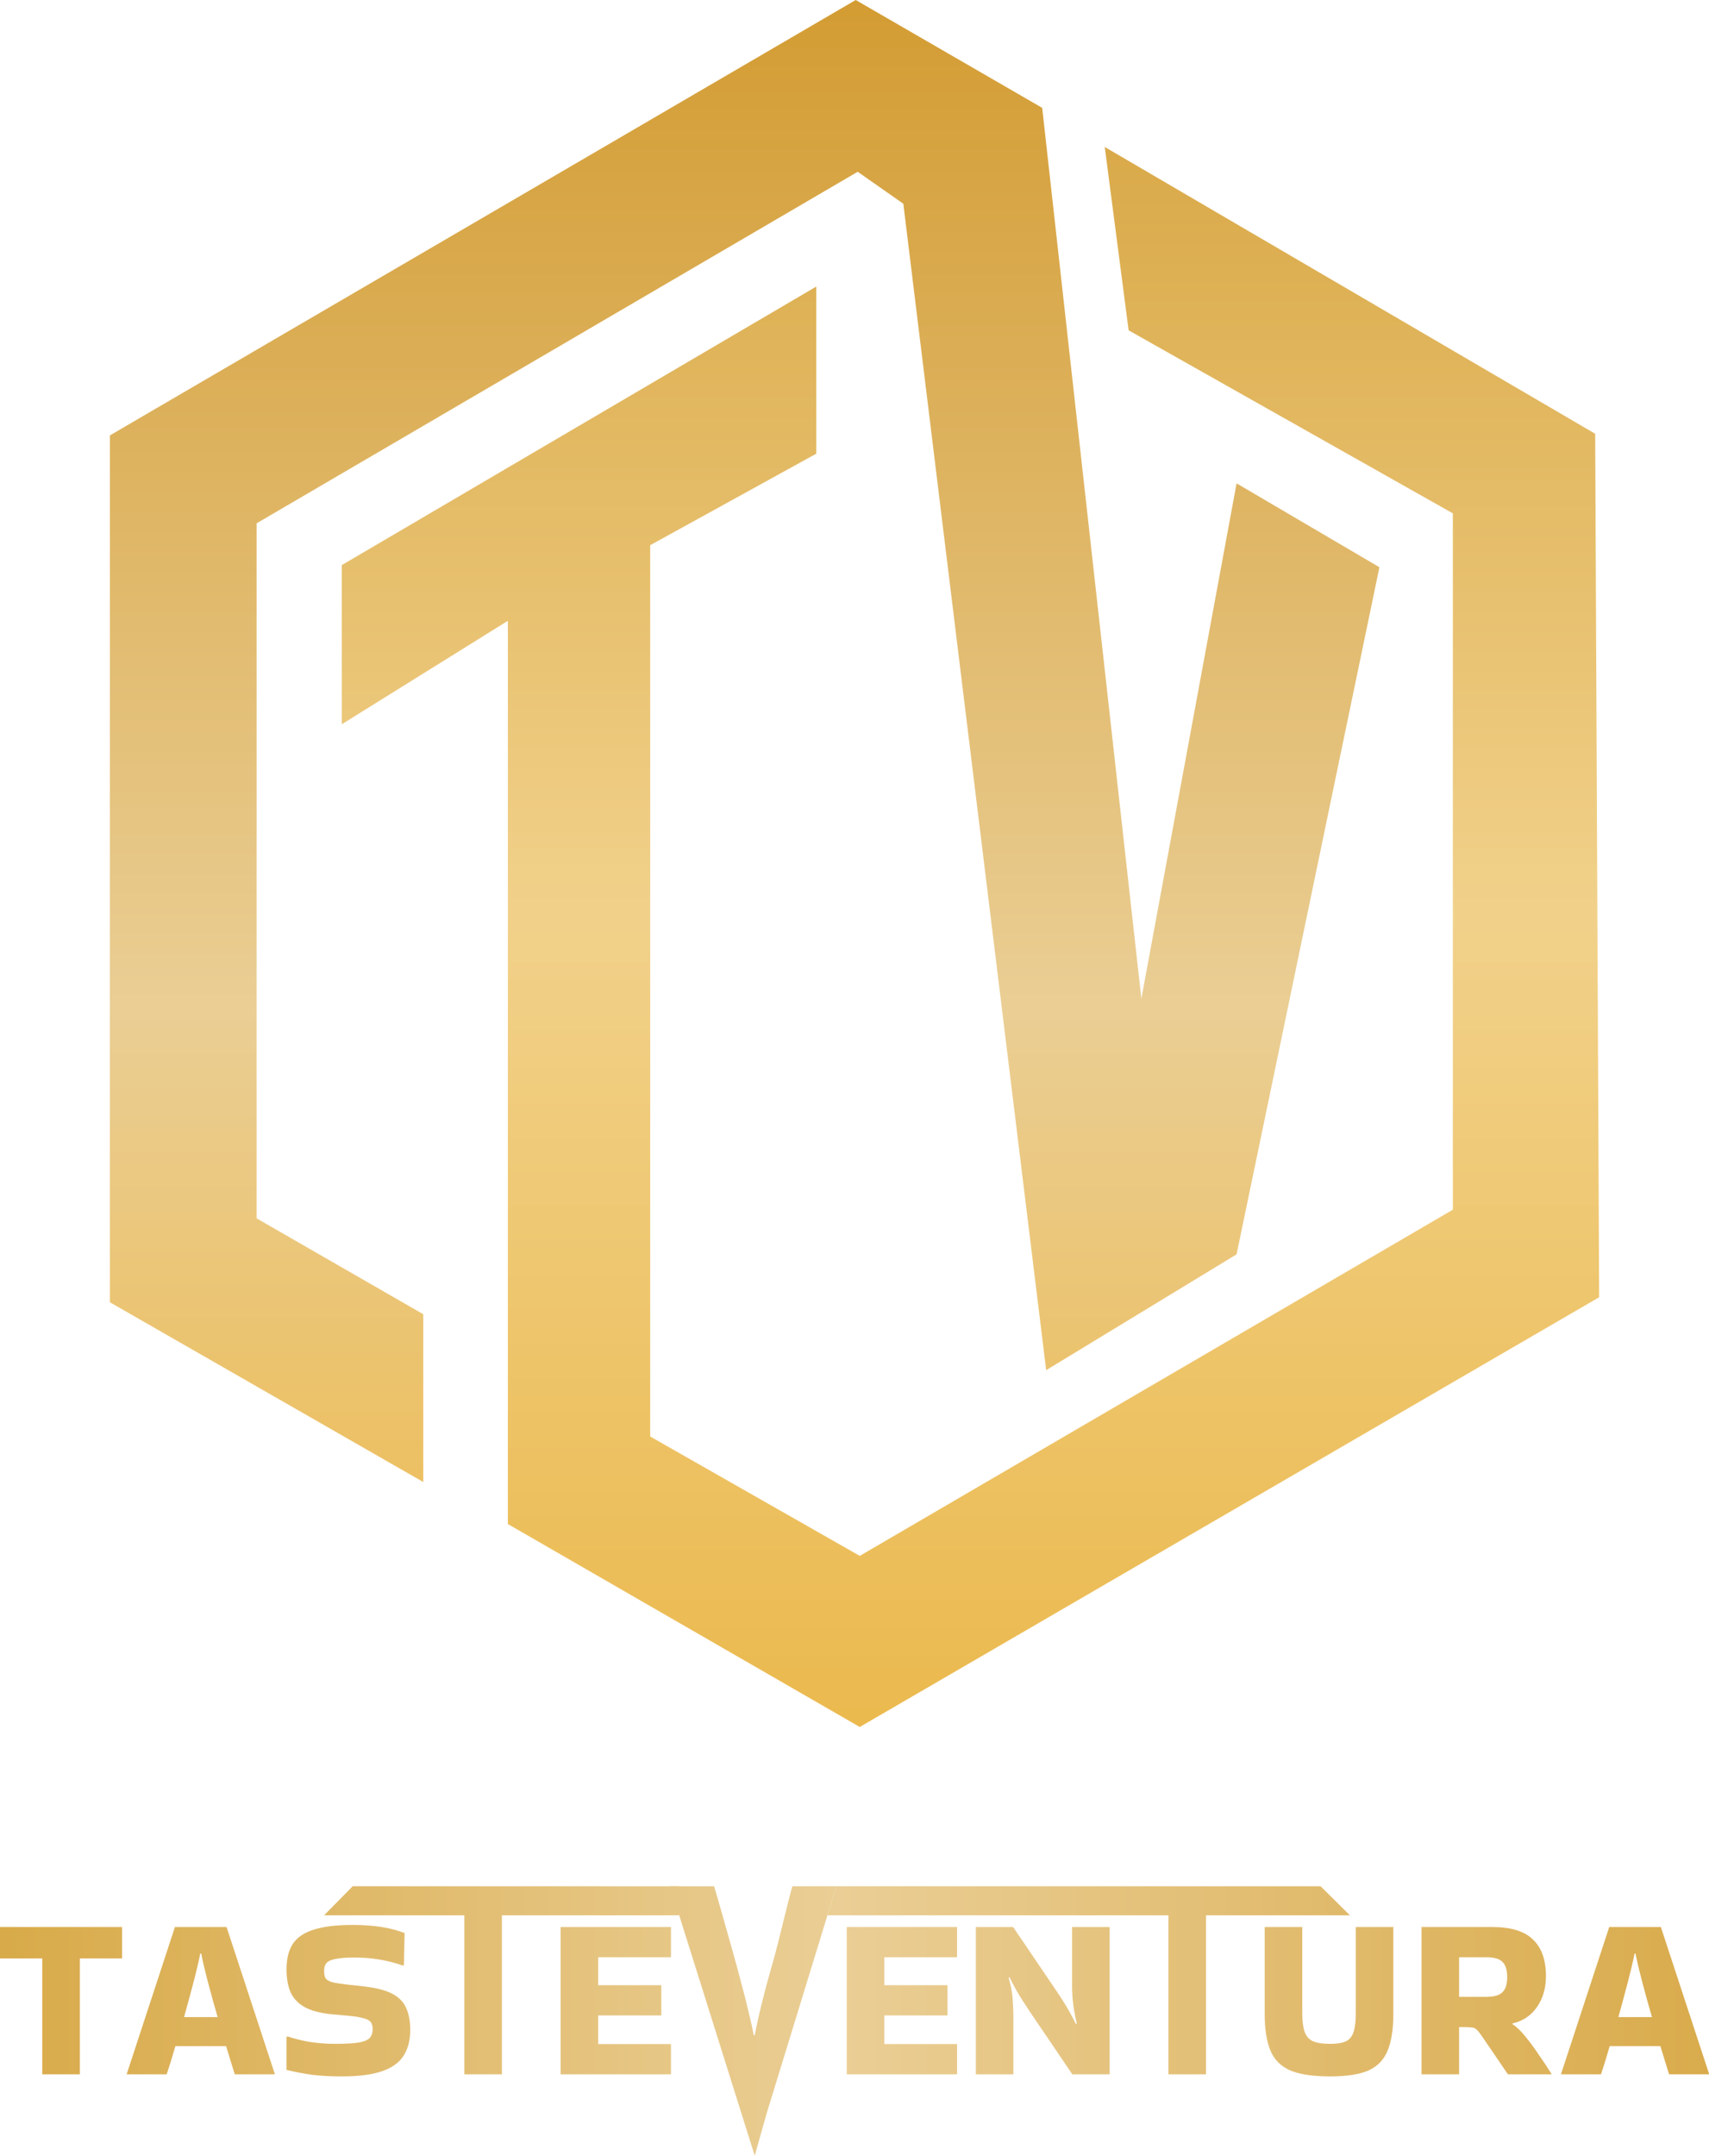
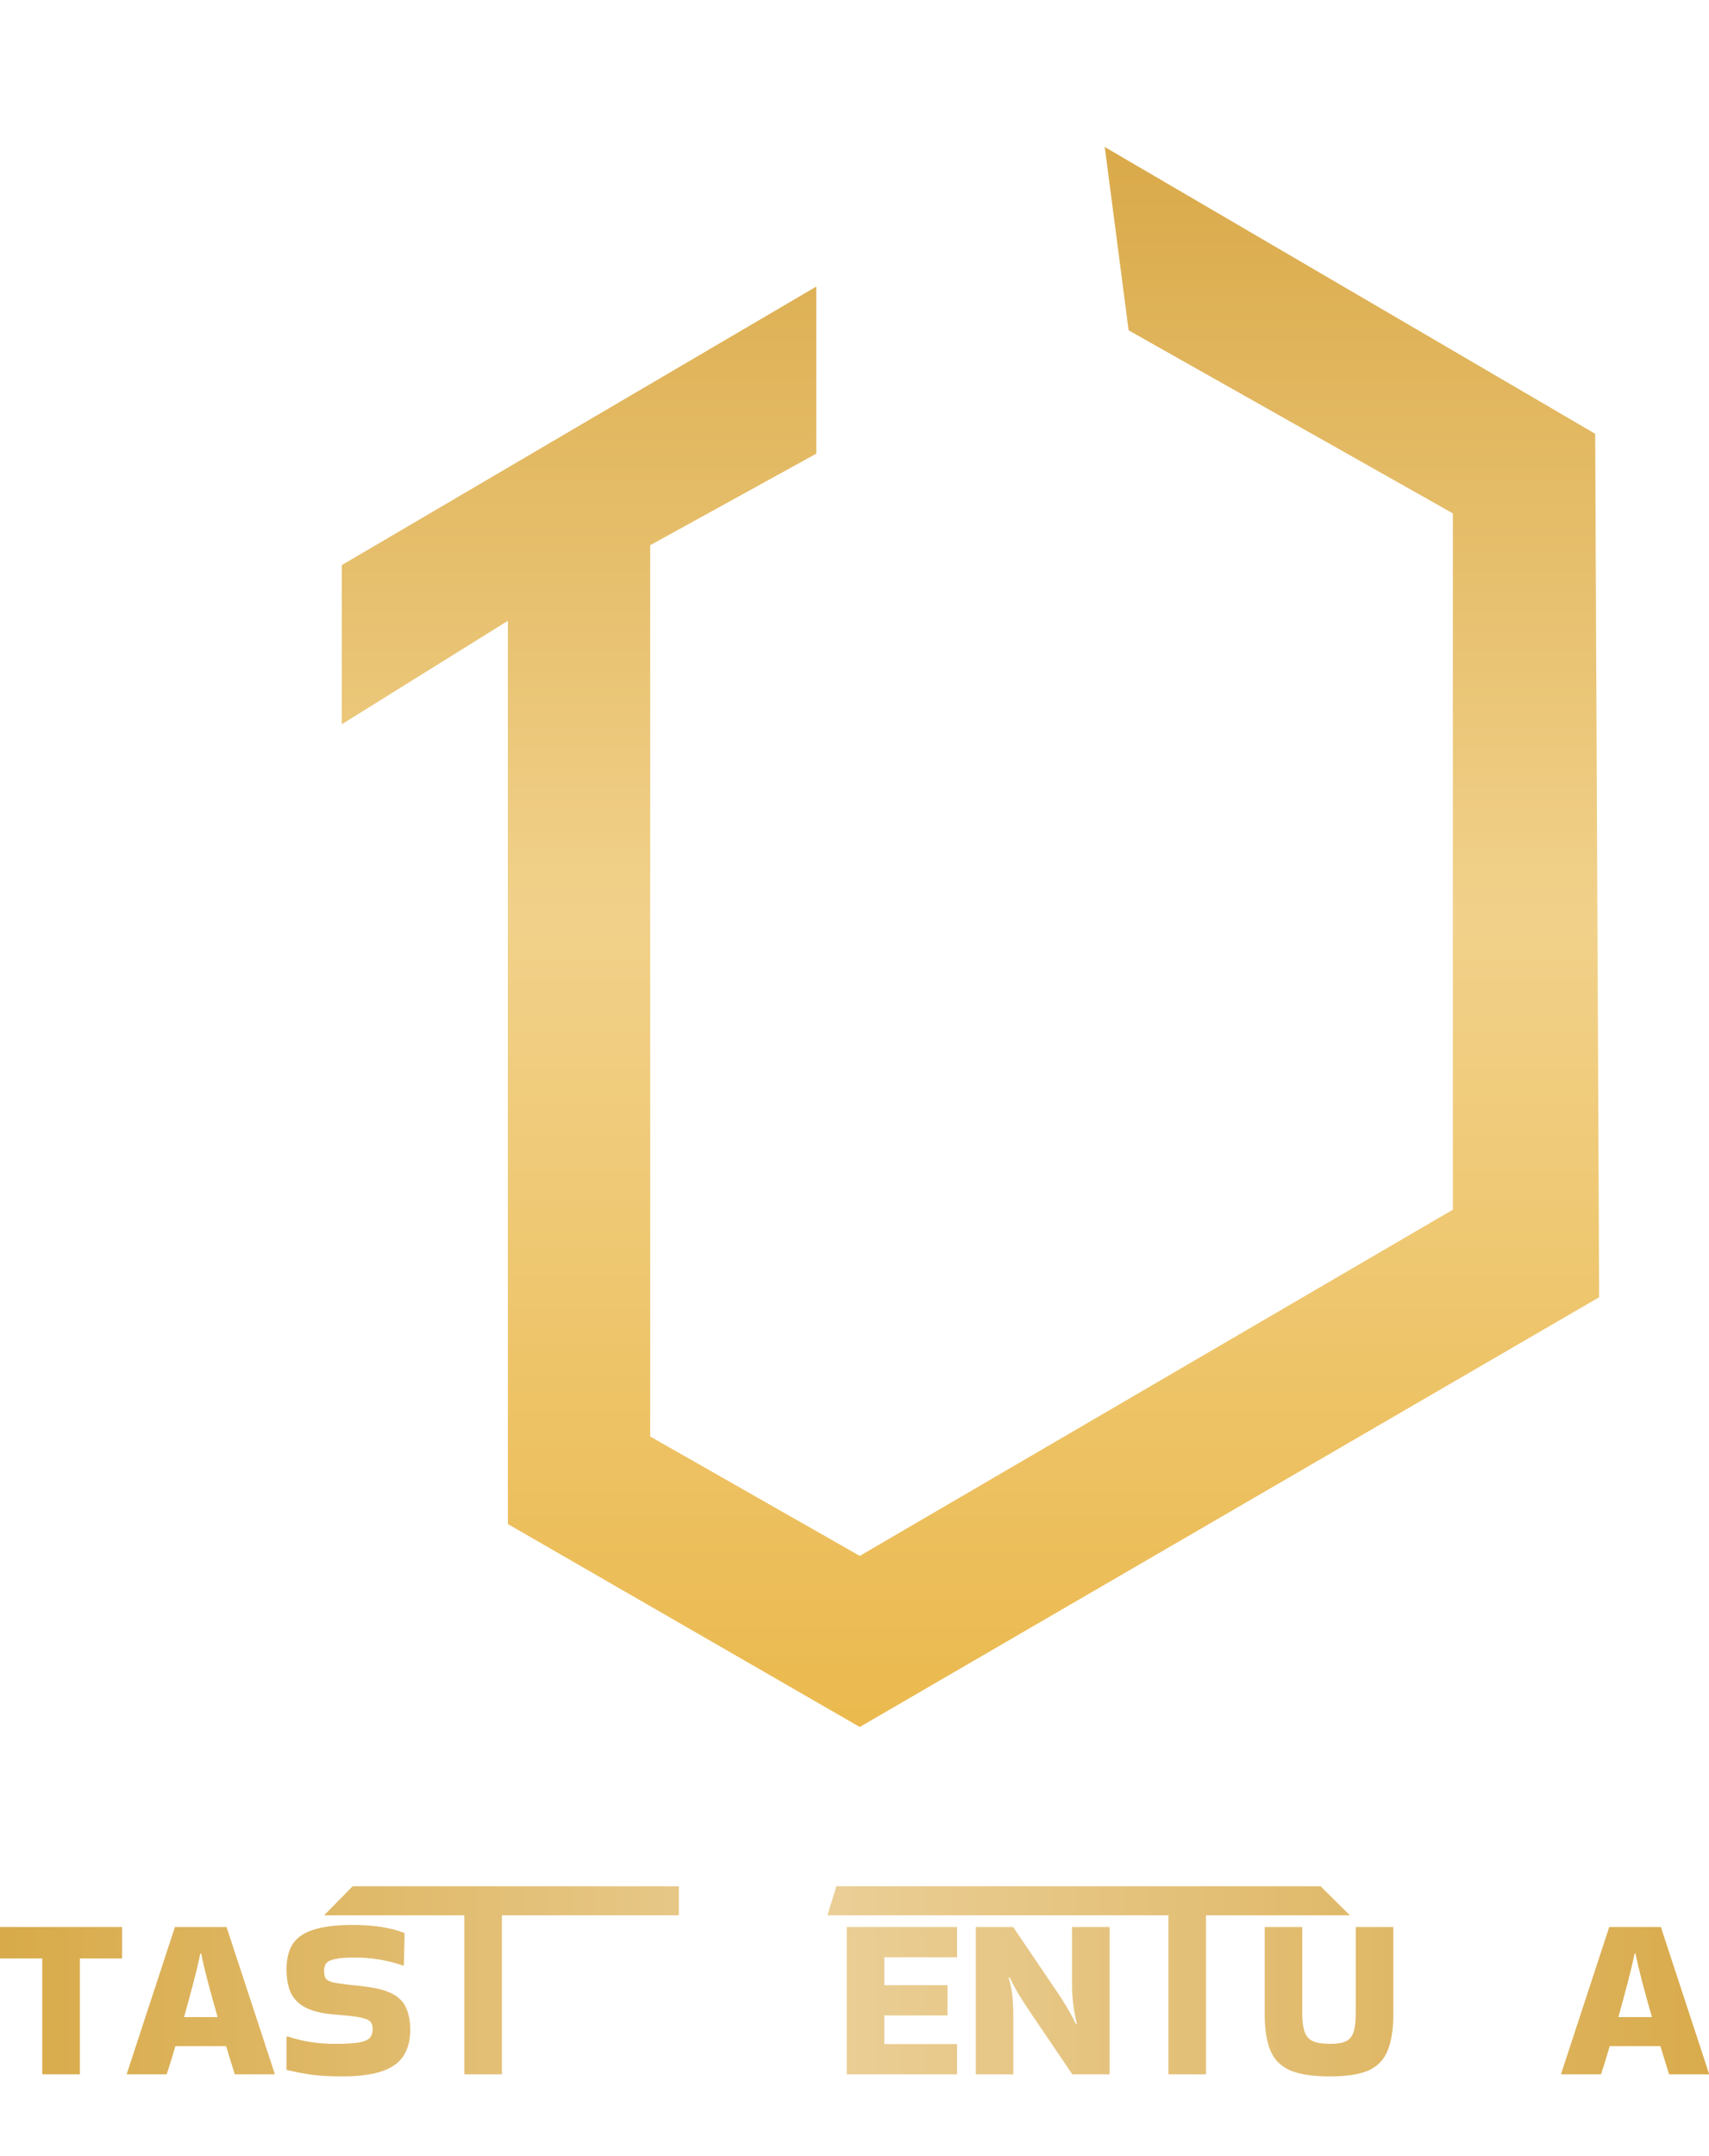
<svg xmlns="http://www.w3.org/2000/svg" width="165" height="208" viewBox="0 0 165 208" fill="none">
  <path d="M78.809 27.65V43.775L62.776 52.606V138.609L83.008 150.127L140.269 116.724V49.534L108.966 31.873L106.661 14.182L154.011 41.856L154.393 125.171L83.008 166.636L49.033 147.055V59.901L33 69.883V54.526L78.809 27.65Z" fill="url(#paint0_linear_951_6337)" />
-   <path d="M40.867 126.811V143L10.607 125.655V42.014L82.618 0L100.621 10.407L110.196 96.361L119.389 46.639L133.179 54.733L119.389 121.03L101.004 132.208L87.214 19.658L82.809 16.574L24.779 50.493V117.561L40.867 126.811Z" fill="url(#paint1_linear_951_6337)" />
  <path d="M4.08 200.151V188.97H0V185.939H11.787V188.97H7.707V200.151H4.08Z" fill="url(#paint2_linear_951_6337)" />
  <path d="M26.521 200.084V200.151H22.668C22.562 199.792 22.433 199.38 22.282 198.916C22.146 198.452 21.995 197.958 21.829 197.434H16.933C16.631 198.482 16.351 199.387 16.094 200.151H12.241V200.106L16.888 185.939H21.874L26.521 200.084ZM19.335 188.498C19.184 189.262 18.965 190.19 18.678 191.282C18.391 192.375 18.089 193.49 17.771 194.628H21.013C20.68 193.49 20.371 192.375 20.084 191.282C19.796 190.19 19.577 189.262 19.426 188.498H19.335Z" fill="url(#paint3_linear_951_6337)" />
  <path d="M27.754 196.491C28.419 196.716 29.144 196.895 29.93 197.03C30.731 197.15 31.524 197.21 32.31 197.21C33.383 197.21 34.176 197.165 34.69 197.075C35.219 196.97 35.566 196.813 35.732 196.603C35.899 196.394 35.982 196.124 35.982 195.795C35.982 195.511 35.921 195.286 35.8 195.122C35.679 194.957 35.445 194.83 35.098 194.74C34.75 194.635 34.236 194.553 33.556 194.493L32.06 194.358C30.942 194.253 30.058 194.021 29.408 193.662C28.774 193.303 28.32 192.824 28.048 192.225C27.791 191.612 27.663 190.878 27.663 190.025C27.663 189.007 27.867 188.184 28.275 187.555C28.698 186.927 29.378 186.47 30.315 186.186C31.252 185.886 32.499 185.737 34.055 185.737C36.08 185.737 37.75 185.998 39.064 186.522L38.996 189.576L38.928 189.666C37.432 189.142 35.868 188.88 34.236 188.88C33.451 188.88 32.846 188.925 32.423 189.015C32 189.089 31.705 189.217 31.539 189.396C31.373 189.576 31.29 189.83 31.29 190.16C31.29 190.489 31.343 190.736 31.448 190.901C31.569 191.065 31.803 191.192 32.151 191.282C32.499 191.357 33.005 191.432 33.67 191.507L35.098 191.664C36.307 191.799 37.236 192.038 37.886 192.382C38.535 192.727 38.981 193.191 39.223 193.774C39.48 194.343 39.608 195.039 39.608 195.863C39.608 196.865 39.389 197.704 38.951 198.377C38.528 199.036 37.833 199.53 36.866 199.859C35.899 200.188 34.607 200.353 32.99 200.353C31.932 200.353 30.98 200.301 30.134 200.196C29.288 200.076 28.464 199.919 27.663 199.724V196.559L27.754 196.491Z" fill="url(#paint4_linear_951_6337)" />
  <path d="M44.831 200.151V184.807H31.29L34.055 182L65.546 182.005V184.807H48.458V200.151H44.831Z" fill="url(#paint5_linear_951_6337)" />
-   <path d="M54.126 200.151V185.939H64.779V188.857H57.752V191.552H63.849V194.47H57.752V197.232H64.779V200.151H54.126Z" fill="url(#paint6_linear_951_6337)" />
-   <path d="M80.75 182L74.019 203.922L72.866 208L64.694 182.005H68.944C69.186 182.754 70.532 187.563 70.804 188.521C71.076 189.479 71.34 190.459 71.597 191.462C71.869 192.45 72.103 193.378 72.3 194.246C72.511 195.099 72.67 195.81 72.776 196.379H72.866C72.972 195.81 73.123 195.099 73.32 194.246C73.531 193.378 73.766 192.45 74.022 191.462C74.294 190.474 74.566 189.501 74.838 188.543C75.11 187.585 76.258 182.769 76.5 182.005L80.75 182Z" fill="url(#paint7_linear_951_6337)" />
  <path d="M81.751 200.151V185.939H92.404V188.857H85.377V191.552H91.475V194.47H85.377V197.232H92.404V200.151H81.751Z" fill="url(#paint8_linear_951_6337)" />
  <path d="M103.506 185.939H107.133V200.151H103.529L99.449 194.134C99.131 193.655 98.867 193.251 98.655 192.921C98.444 192.592 98.247 192.263 98.066 191.933C97.885 191.604 97.681 191.215 97.454 190.766L97.386 190.856C97.598 191.574 97.726 192.248 97.771 192.876C97.817 193.49 97.839 194.089 97.839 194.673V200.151H94.213V185.939H97.817L101.897 191.956C102.214 192.42 102.479 192.824 102.69 193.168C102.902 193.498 103.098 193.827 103.279 194.156C103.461 194.485 103.665 194.875 103.891 195.324L103.959 195.234C103.808 194.605 103.695 193.999 103.619 193.415C103.544 192.816 103.506 192.225 103.506 191.641V185.939Z" fill="url(#paint9_linear_951_6337)" />
  <path d="M134.525 185.939V194.313C134.525 195.78 134.343 196.955 133.981 197.838C133.633 198.721 133.021 199.365 132.145 199.769C131.268 200.158 130.029 200.353 128.427 200.353C126.765 200.353 125.473 200.158 124.551 199.769C123.645 199.365 123.01 198.721 122.647 197.838C122.285 196.955 122.103 195.78 122.103 194.313V185.939H125.73V194.246C125.73 195.009 125.806 195.608 125.957 196.042C126.108 196.476 126.38 196.783 126.773 196.963C127.166 197.127 127.717 197.21 128.427 197.21C129.092 197.21 129.598 197.127 129.946 196.963C130.309 196.783 130.558 196.476 130.694 196.042C130.83 195.608 130.898 195.009 130.898 194.246V185.939H134.525Z" fill="url(#paint10_linear_951_6337)" />
-   <path d="M140.871 200.151H137.244V185.939H144.089C145.888 185.939 147.195 186.343 148.011 187.151C148.842 187.944 149.257 189.119 149.257 190.676C149.257 191.844 148.963 192.846 148.373 193.685C147.784 194.508 147.006 195.024 146.039 195.234L146.016 195.301C146.394 195.541 146.809 195.937 147.263 196.491C147.716 197.045 148.162 197.651 148.6 198.31C149.053 198.953 149.454 199.56 149.801 200.128V200.151H145.585L143.137 196.559C142.926 196.244 142.752 196.02 142.616 195.885C142.495 195.75 142.344 195.668 142.163 195.638C141.996 195.608 141.724 195.593 141.347 195.593H140.871V200.151ZM143.5 188.857H140.871V192.674H143.5C144.256 192.674 144.777 192.525 145.064 192.225C145.366 191.926 145.517 191.439 145.517 190.766C145.517 190.092 145.366 189.606 145.064 189.306C144.777 189.007 144.256 188.857 143.5 188.857Z" fill="url(#paint11_linear_951_6337)" />
  <path d="M165 200.084V200.151H161.147C161.041 199.792 160.912 199.38 160.761 198.916C160.625 198.452 160.474 197.958 160.308 197.434H155.412C155.11 198.482 154.83 199.387 154.573 200.151H150.72V200.106L155.367 185.939H160.353L165 200.084ZM157.815 188.498C157.664 189.262 157.444 190.19 157.157 191.282C156.87 192.375 156.568 193.49 156.251 194.628H159.492C159.16 193.49 158.85 192.375 158.563 191.282C158.276 190.19 158.056 189.262 157.905 188.498H157.815Z" fill="url(#paint12_linear_951_6337)" />
  <path d="M112.809 200.151V184.807H79.892L80.75 182H119.922L127.5 182.005L130.333 184.807H116.436V200.151H112.809Z" fill="url(#paint13_linear_951_6337)" />
  <defs>
    <linearGradient id="paint0_linear_951_6337" x1="82.5" y1="0" x2="82.5" y2="208" gradientUnits="userSpaceOnUse">
      <stop stop-color="#D5A23D" />
      <stop offset="0.424" stop-color="#F1D18A" />
      <stop offset="0.966" stop-color="#E8AF34" />
    </linearGradient>
    <linearGradient id="paint1_linear_951_6337" x1="82.5" y1="0" x2="82.5" y2="208" gradientUnits="userSpaceOnUse">
      <stop stop-color="#D39C33" />
      <stop offset="0.466" stop-color="#EACE94" />
      <stop offset="0.924" stop-color="#EEB02D" />
    </linearGradient>
    <linearGradient id="paint2_linear_951_6337" x1="0" y1="182.005" x2="165.278" y2="182.005" gradientUnits="userSpaceOnUse">
      <stop stop-color="#D8AA49" />
      <stop offset="0.49" stop-color="#EACE95" />
      <stop offset="1" stop-color="#D9AB4C" />
    </linearGradient>
    <linearGradient id="paint3_linear_951_6337" x1="0" y1="182.005" x2="165.278" y2="182.005" gradientUnits="userSpaceOnUse">
      <stop stop-color="#D8AA49" />
      <stop offset="0.49" stop-color="#EACE95" />
      <stop offset="1" stop-color="#D9AB4C" />
    </linearGradient>
    <linearGradient id="paint4_linear_951_6337" x1="0" y1="182.005" x2="165.278" y2="182.005" gradientUnits="userSpaceOnUse">
      <stop stop-color="#D8AA49" />
      <stop offset="0.49" stop-color="#EACE95" />
      <stop offset="1" stop-color="#D9AB4C" />
    </linearGradient>
    <linearGradient id="paint5_linear_951_6337" x1="0" y1="182.005" x2="165.278" y2="182.005" gradientUnits="userSpaceOnUse">
      <stop stop-color="#D8AA49" />
      <stop offset="0.49" stop-color="#EACE95" />
      <stop offset="1" stop-color="#D9AB4C" />
    </linearGradient>
    <linearGradient id="paint6_linear_951_6337" x1="0" y1="182.005" x2="165.278" y2="182.005" gradientUnits="userSpaceOnUse">
      <stop stop-color="#D8AA49" />
      <stop offset="0.49" stop-color="#EACE95" />
      <stop offset="1" stop-color="#D9AB4C" />
    </linearGradient>
    <linearGradient id="paint7_linear_951_6337" x1="0" y1="182.005" x2="165.278" y2="182.005" gradientUnits="userSpaceOnUse">
      <stop stop-color="#D8AA49" />
      <stop offset="0.49" stop-color="#EACE95" />
      <stop offset="1" stop-color="#D9AB4C" />
    </linearGradient>
    <linearGradient id="paint8_linear_951_6337" x1="0" y1="182.005" x2="165.278" y2="182.005" gradientUnits="userSpaceOnUse">
      <stop stop-color="#D8AA49" />
      <stop offset="0.49" stop-color="#EACE95" />
      <stop offset="1" stop-color="#D9AB4C" />
    </linearGradient>
    <linearGradient id="paint9_linear_951_6337" x1="0" y1="182.005" x2="165.278" y2="182.005" gradientUnits="userSpaceOnUse">
      <stop stop-color="#D8AA49" />
      <stop offset="0.49" stop-color="#EACE95" />
      <stop offset="1" stop-color="#D9AB4C" />
    </linearGradient>
    <linearGradient id="paint10_linear_951_6337" x1="0" y1="182.005" x2="165.278" y2="182.005" gradientUnits="userSpaceOnUse">
      <stop stop-color="#D8AA49" />
      <stop offset="0.49" stop-color="#EACE95" />
      <stop offset="1" stop-color="#D9AB4C" />
    </linearGradient>
    <linearGradient id="paint11_linear_951_6337" x1="0" y1="182.005" x2="165.278" y2="182.005" gradientUnits="userSpaceOnUse">
      <stop stop-color="#D8AA49" />
      <stop offset="0.49" stop-color="#EACE95" />
      <stop offset="1" stop-color="#D9AB4C" />
    </linearGradient>
    <linearGradient id="paint12_linear_951_6337" x1="0" y1="182.005" x2="165.278" y2="182.005" gradientUnits="userSpaceOnUse">
      <stop stop-color="#D8AA49" />
      <stop offset="0.49" stop-color="#EACE95" />
      <stop offset="1" stop-color="#D9AB4C" />
    </linearGradient>
    <linearGradient id="paint13_linear_951_6337" x1="0" y1="182.005" x2="165.278" y2="182.005" gradientUnits="userSpaceOnUse">
      <stop stop-color="#D8AA49" />
      <stop offset="0.49" stop-color="#EACE95" />
      <stop offset="1" stop-color="#D9AB4C" />
    </linearGradient>
  </defs>
</svg>